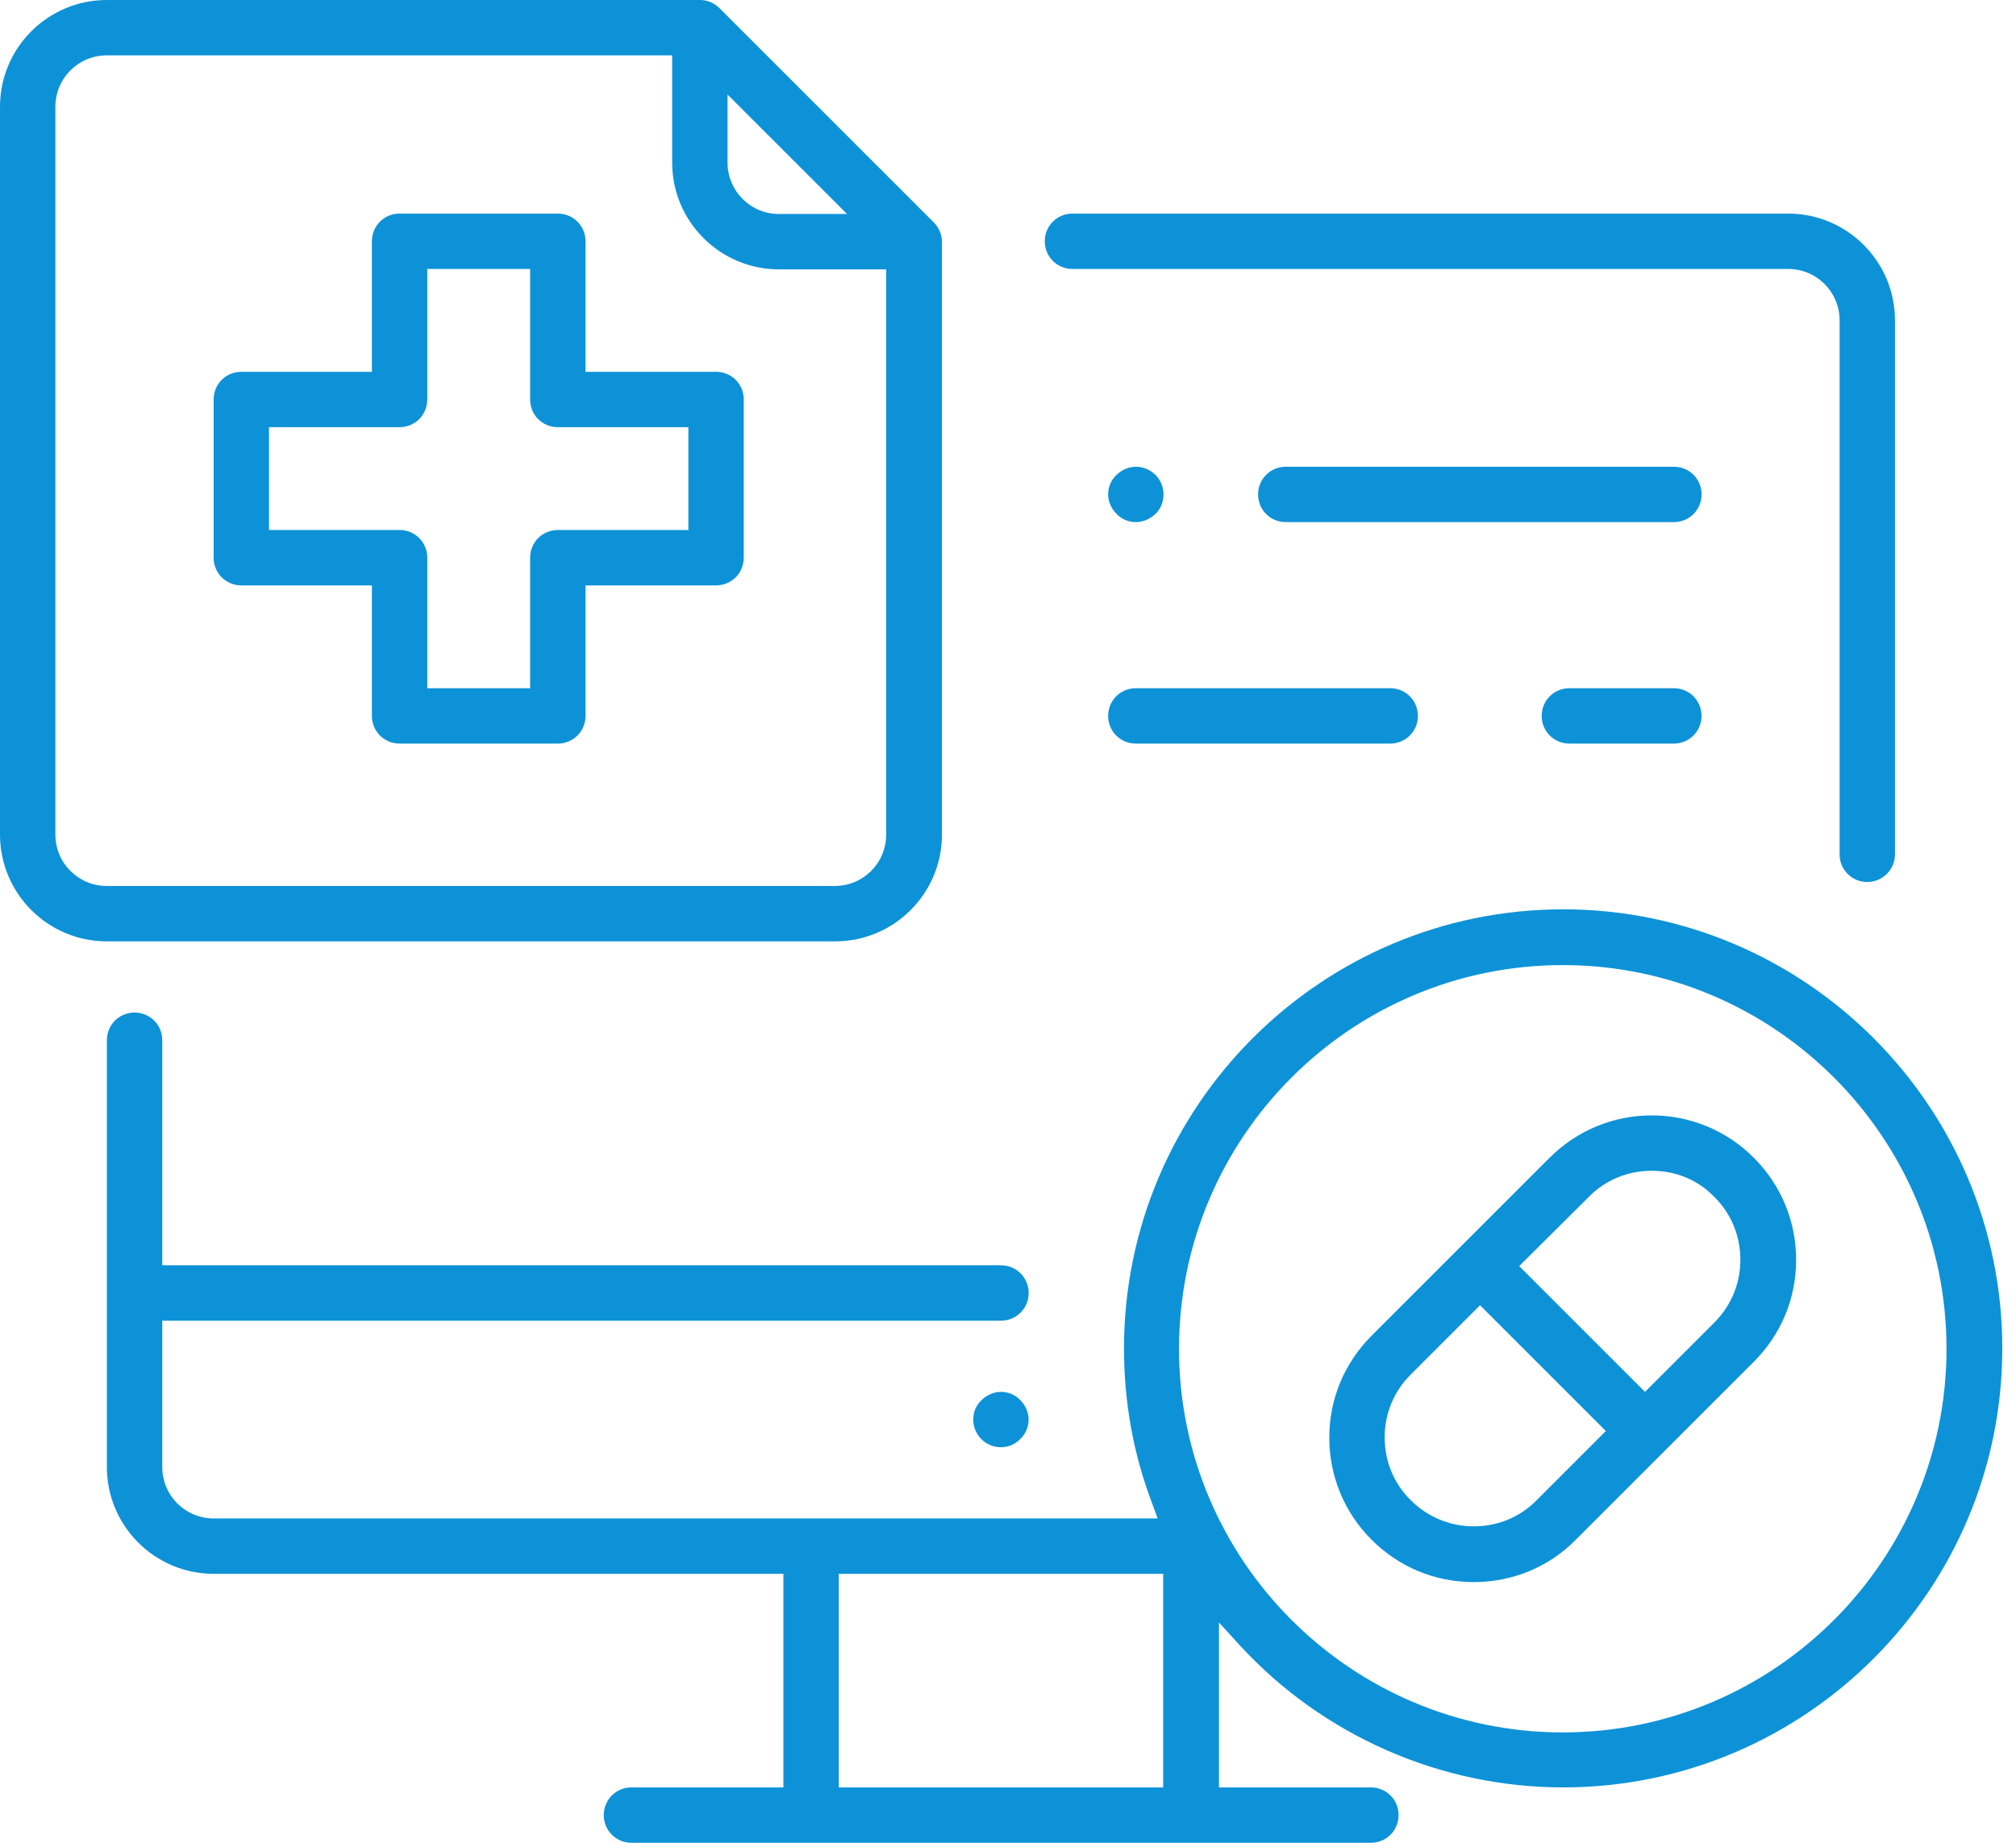
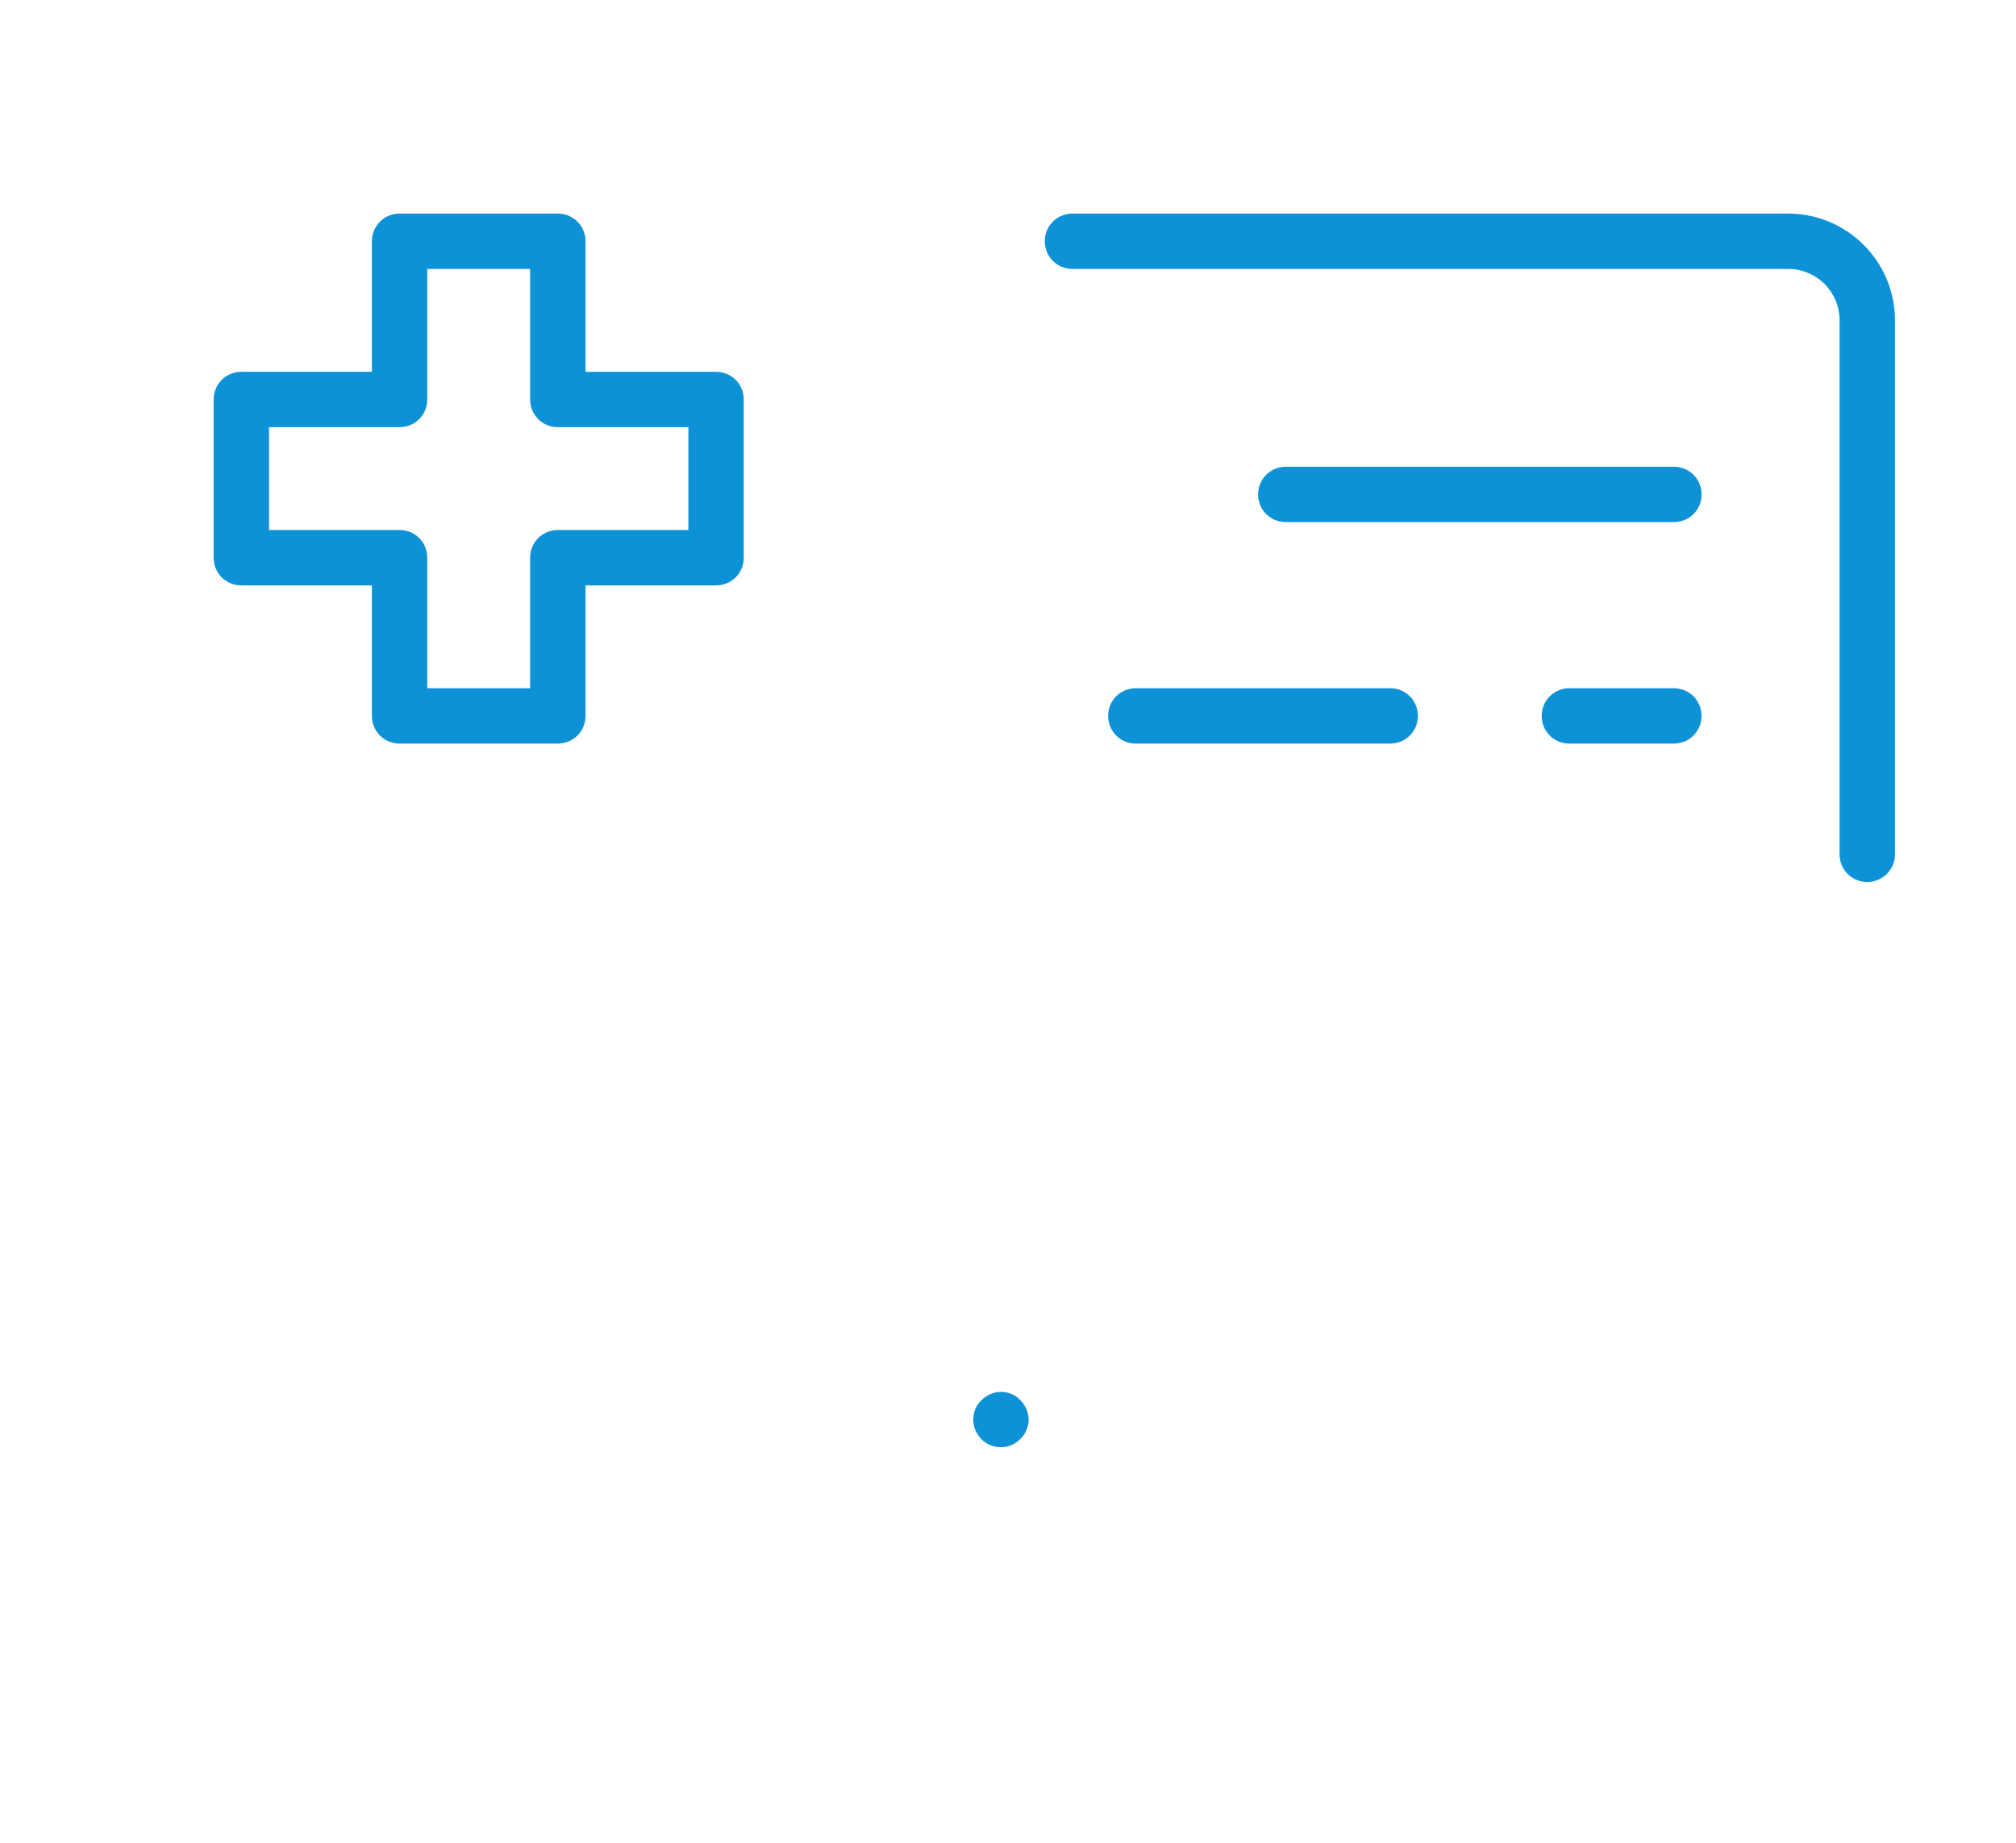
<svg xmlns="http://www.w3.org/2000/svg" width="70" height="64" viewBox="0 0 70 64" fill="none">
  <path d="M64.836 30.633C64.3 30.633 63.875 30.207 63.875 29.672V11.127C63.875 10.138 63.078 9.341 62.089 9.341H37.239C36.703 9.341 36.277 8.915 36.277 8.38C36.277 7.844 36.703 7.418 37.239 7.418H62.089C64.136 7.418 65.798 9.08 65.798 11.127V29.672C65.798 30.194 65.372 30.633 64.836 30.633Z" fill="#0E92D7" />
-   <path d="M3.709 32.694C1.662 32.694 0 31.032 0 28.985V3.709C0 1.662 1.662 0 3.709 0H24.3C24.561 0 24.795 0.096 24.987 0.288L32.419 7.72C32.598 7.899 32.707 8.146 32.707 8.393V28.985C32.707 31.032 31.045 32.694 28.998 32.694H3.709ZM3.709 1.923C2.72 1.923 1.923 2.72 1.923 3.709V28.985C1.923 29.974 2.72 30.77 3.709 30.77H28.985C29.974 30.77 30.77 29.974 30.77 28.985V9.355H27.048C25.001 9.355 23.339 7.693 23.339 5.646V1.923H3.709ZM25.262 5.646C25.262 6.635 26.059 7.432 27.048 7.432H29.411L25.262 3.283V5.646Z" fill="#0E92D7" />
-   <path d="M51.17 54.947C49.824 54.947 48.574 54.425 47.626 53.478C46.678 52.53 46.156 51.266 46.156 49.934C46.156 48.587 46.678 47.337 47.626 46.389L53.808 40.208C54.755 39.26 56.019 38.738 57.352 38.738C58.684 38.738 59.948 39.26 60.896 40.208C61.844 41.156 62.366 42.419 62.366 43.752C62.366 45.098 61.844 46.348 60.896 47.296L54.714 53.478C53.78 54.425 52.516 54.947 51.17 54.947ZM48.986 47.736C48.395 48.326 48.079 49.096 48.079 49.92C48.079 50.744 48.395 51.527 48.986 52.104C49.563 52.681 50.346 53.011 51.17 53.011C51.994 53.011 52.777 52.695 53.354 52.104L55.758 49.7L51.39 45.332L48.986 47.736ZM57.352 40.661C56.528 40.661 55.745 40.977 55.168 41.568L52.75 43.972L57.118 48.34L59.522 45.936C60.113 45.345 60.429 44.576 60.429 43.752C60.429 42.928 60.113 42.145 59.522 41.568C58.959 40.977 58.176 40.661 57.352 40.661Z" fill="#0E92D7" />
-   <path d="M21.926 64C21.39 64 20.964 63.574 20.964 63.038C20.964 62.503 21.39 62.077 21.926 62.077H27.201V54.659H7.42C5.373 54.659 3.711 52.997 3.711 50.95V36.128C3.711 35.592 4.137 35.166 4.673 35.166C5.208 35.166 5.634 35.592 5.634 36.128V43.944H34.756C35.292 43.944 35.718 44.37 35.718 44.906C35.718 45.441 35.292 45.867 34.756 45.867H5.634V50.95C5.634 51.939 6.431 52.736 7.42 52.736H40.196L39.99 52.173C39.344 50.469 39.028 48.67 39.028 46.829C39.028 38.422 45.869 31.581 54.276 31.581C62.683 31.581 69.524 38.422 69.524 46.829C69.524 55.236 62.683 62.077 54.276 62.077C50.018 62.077 45.924 60.277 43.039 57.132L42.325 56.349V62.077H47.6C48.136 62.077 48.562 62.503 48.562 63.038C48.562 63.574 48.136 64 47.6 64H21.926ZM29.124 62.077H40.388V54.659H29.124V62.077ZM54.263 33.518C46.913 33.518 40.938 39.493 40.938 46.843C40.938 54.192 46.913 60.167 54.263 60.167C61.612 60.167 67.587 54.192 67.587 46.843C67.587 39.493 61.612 33.518 54.263 33.518Z" fill="#0E92D7" />
  <path d="M34.755 50.263C34.507 50.263 34.26 50.167 34.081 49.988C33.903 49.81 33.793 49.562 33.793 49.301C33.793 49.041 33.889 48.807 34.081 48.628C34.26 48.45 34.507 48.34 34.755 48.34C35.002 48.34 35.249 48.436 35.428 48.628C35.606 48.807 35.716 49.054 35.716 49.301C35.716 49.549 35.62 49.796 35.428 49.975C35.263 50.153 35.016 50.263 34.755 50.263Z" fill="#0E92D7" />
  <path d="M13.874 25.825C13.339 25.825 12.913 25.399 12.913 24.864V20.331H8.38C7.844 20.331 7.418 19.905 7.418 19.369V13.874C7.418 13.339 7.844 12.913 8.38 12.913H12.913V8.38C12.913 7.844 13.339 7.418 13.874 7.418H19.369C19.905 7.418 20.331 7.844 20.331 8.38V12.913H24.864C25.399 12.913 25.825 13.339 25.825 13.874V19.369C25.825 19.905 25.399 20.331 24.864 20.331H20.331V24.864C20.331 25.399 19.905 25.825 19.369 25.825H13.874ZM9.341 18.407H13.874C14.41 18.407 14.836 18.833 14.836 19.369V23.902H18.407V19.369C18.407 18.833 18.833 18.407 19.369 18.407H23.902V14.836H19.369C18.833 14.836 18.407 14.41 18.407 13.874V9.341H14.836V13.874C14.836 14.41 14.41 14.836 13.874 14.836H9.341V18.407Z" fill="#0E92D7" />
  <path d="M44.645 18.133C44.109 18.133 43.684 17.707 43.684 17.171C43.684 16.635 44.109 16.21 44.645 16.21H58.121C58.657 16.21 59.083 16.635 59.083 17.171C59.083 17.707 58.657 18.133 58.121 18.133H44.645Z" fill="#0E92D7" />
-   <path d="M39.438 18.133C39.191 18.133 38.944 18.037 38.765 17.844C38.587 17.666 38.477 17.418 38.477 17.171C38.477 16.924 38.573 16.677 38.765 16.498C38.944 16.32 39.191 16.21 39.438 16.21C39.685 16.21 39.933 16.306 40.125 16.498C40.304 16.677 40.4 16.924 40.4 17.171C40.4 17.418 40.304 17.679 40.125 17.844C39.946 18.023 39.685 18.133 39.438 18.133Z" fill="#0E92D7" />
  <path d="M54.493 25.825C53.957 25.825 53.531 25.399 53.531 24.864C53.531 24.328 53.957 23.902 54.493 23.902H58.119C58.655 23.902 59.081 24.328 59.081 24.864C59.081 25.399 58.655 25.825 58.119 25.825H54.493Z" fill="#0E92D7" />
  <path d="M39.438 25.825C38.902 25.825 38.477 25.399 38.477 24.864C38.477 24.328 38.902 23.902 39.438 23.902H48.271C48.807 23.902 49.233 24.328 49.233 24.864C49.233 25.399 48.807 25.825 48.271 25.825H39.438Z" fill="#0E92D7" />
</svg>